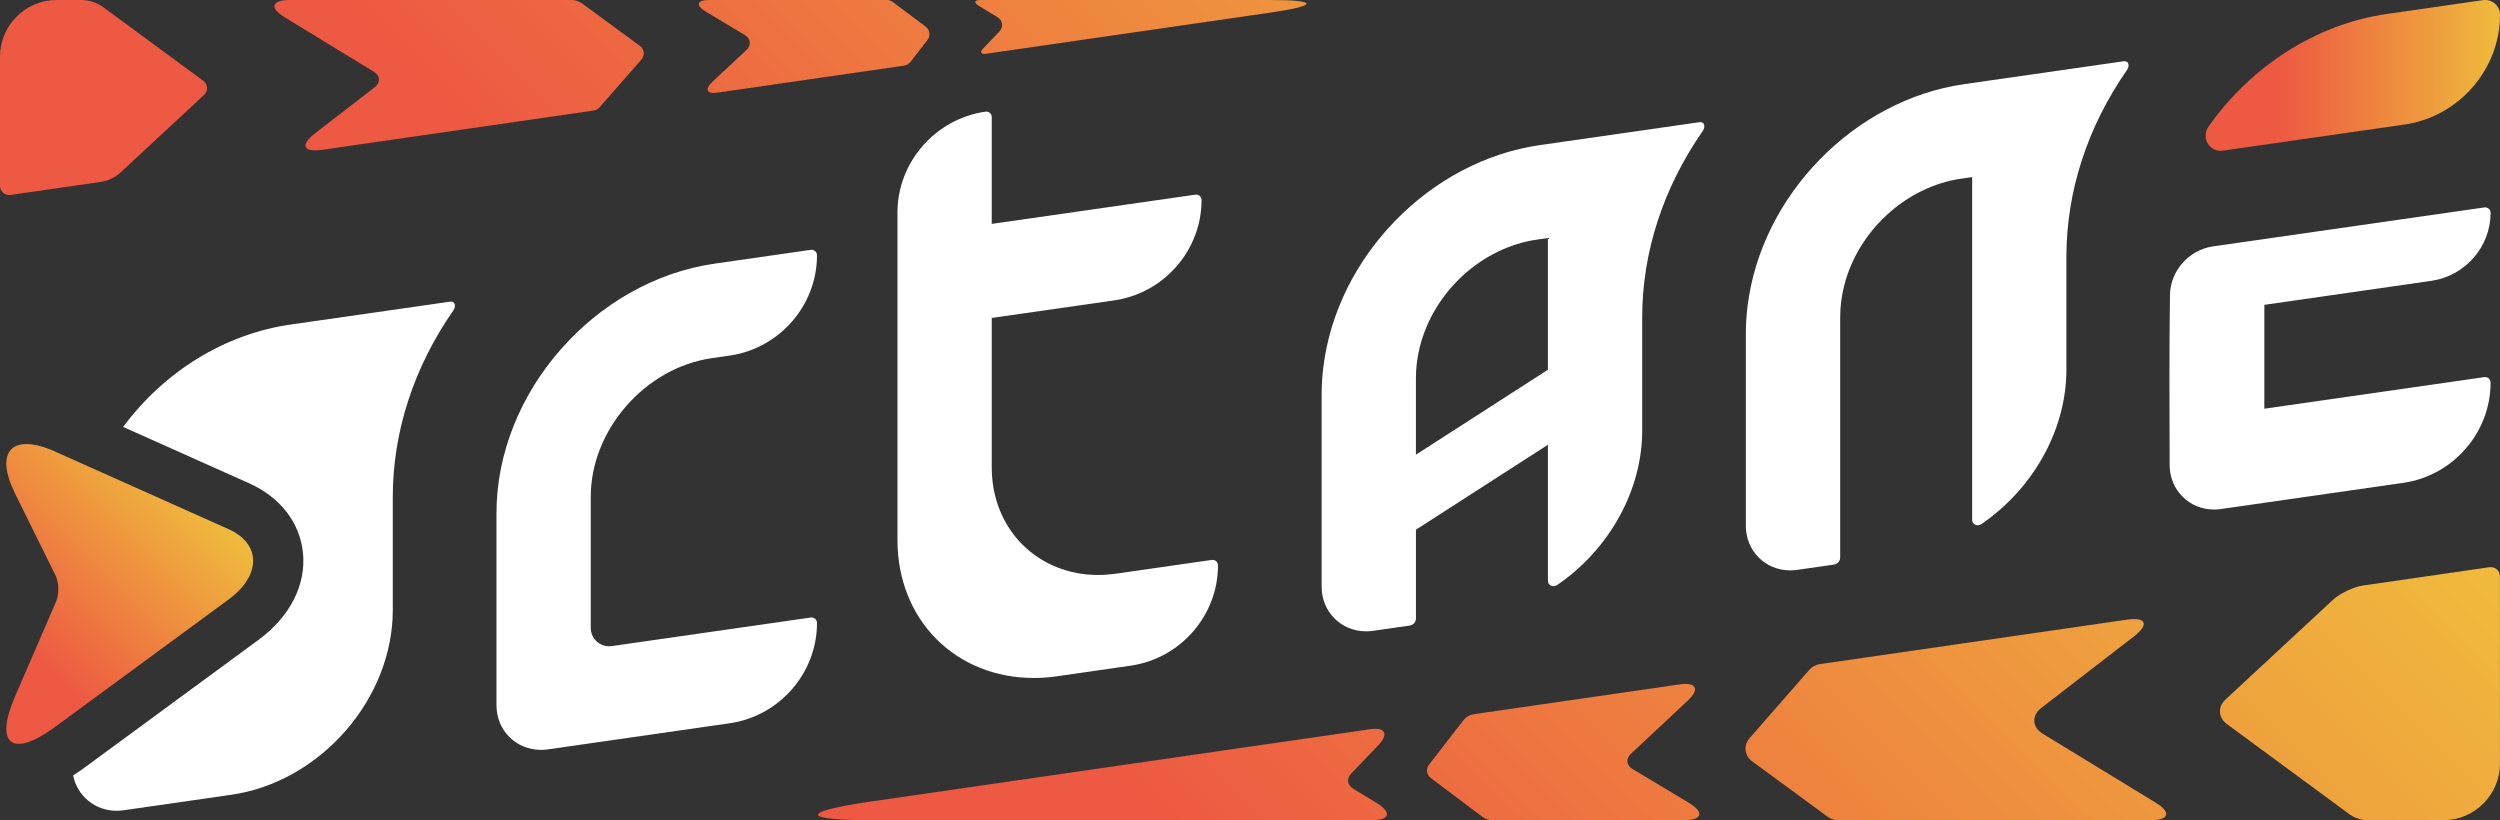
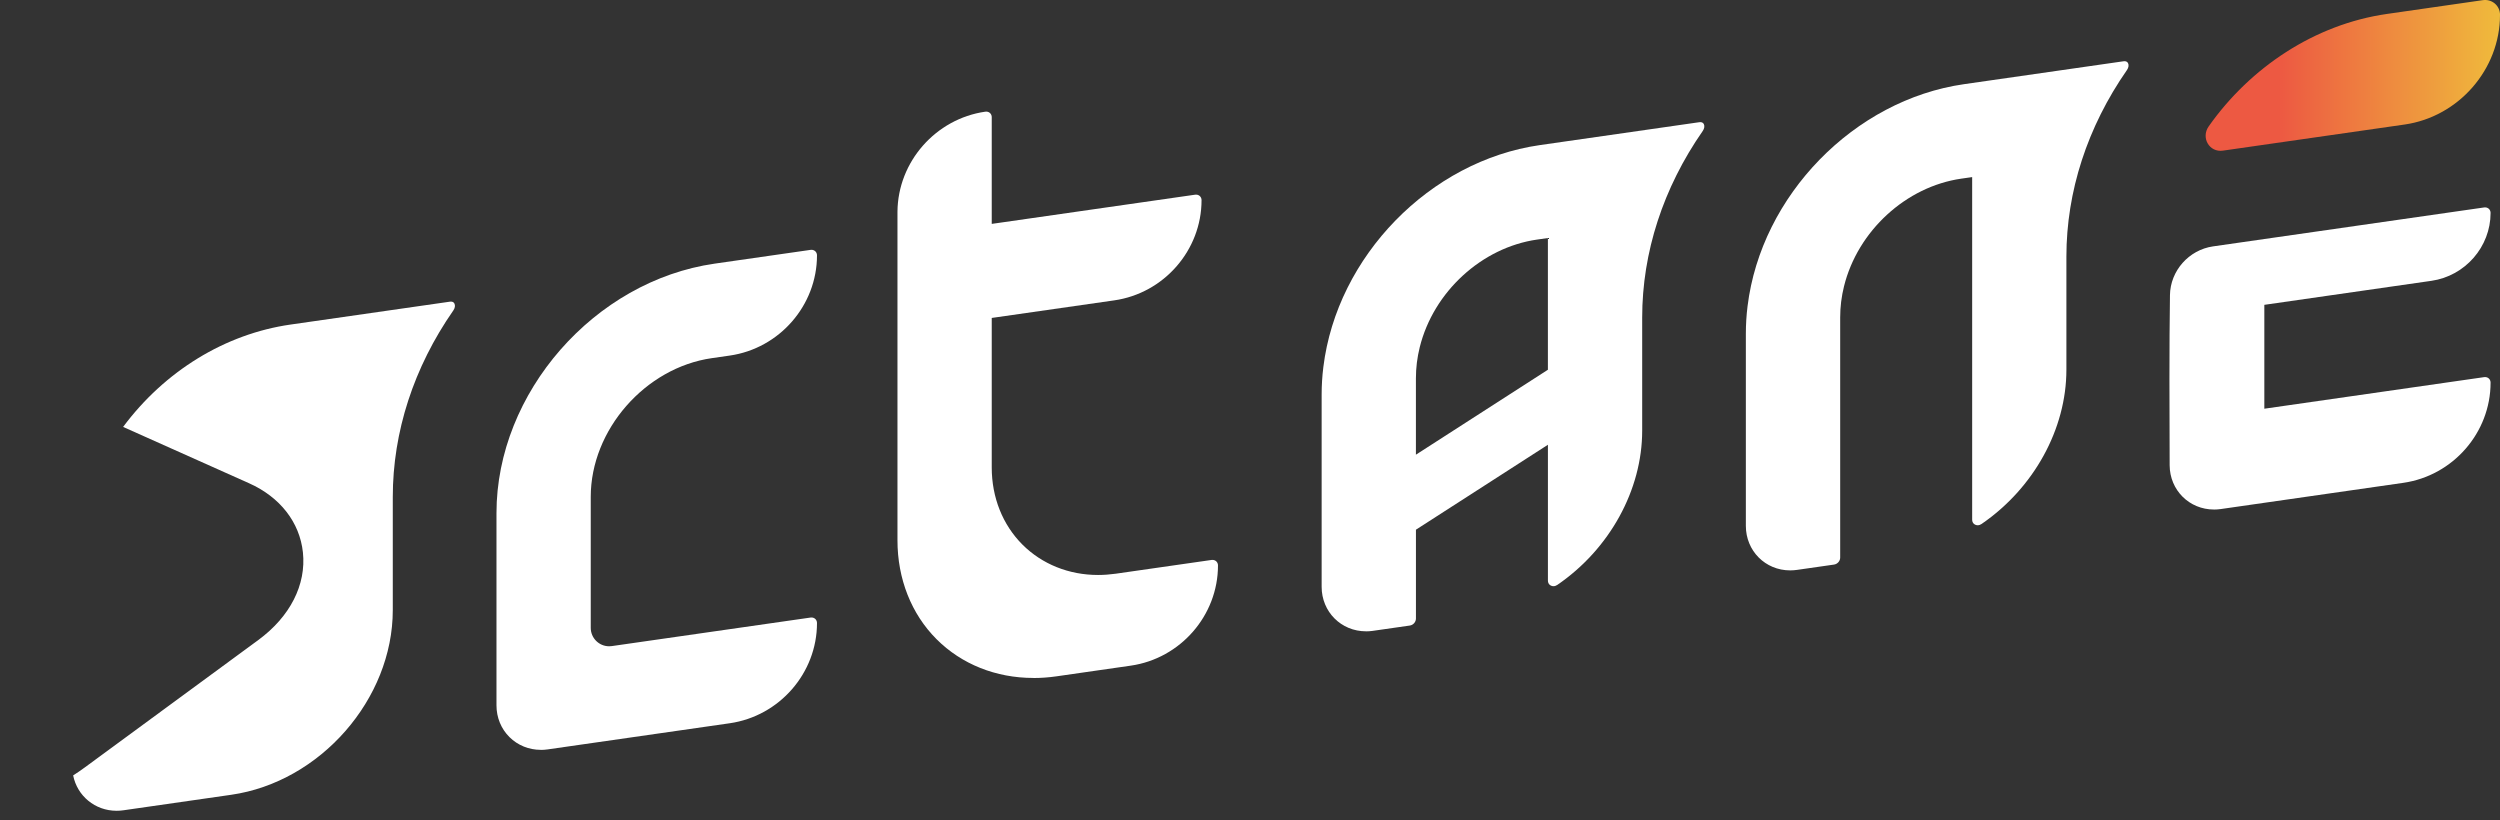
<svg xmlns="http://www.w3.org/2000/svg" xmlns:xlink="http://www.w3.org/1999/xlink" id="Camada_2" data-name="Camada 2" viewBox="0 0 795.6 261.02">
  <rect x="0" y="0" width="795.6" height="261.02" fill="#333333" stroke="none" />
  <defs>
    <style>
      .cls-1 {
        fill: #fff;
      }

      .cls-2 {
        fill: url(#Nova_amostra_de_gradiente_1-2);
      }

      .cls-3 {
        fill: url(#Nova_amostra_de_gradiente_1);
      }

      .cls-4 {
        fill: url(#Nova_amostra_de_gradiente_1-3);
      }
    </style>
    <linearGradient id="Nova_amostra_de_gradiente_1" data-name="Nova amostra de gradiente 1" x1="701.92" y1="23.99" x2="795.6" y2="23.99" gradientUnits="userSpaceOnUse">
      <stop offset=".25" stop-color="#ed5942" />
      <stop offset="1" stop-color="#efbb3c" />
    </linearGradient>
    <linearGradient id="Nova_amostra_de_gradiente_1-2" data-name="Nova amostra de gradiente 1" x1="-13.63" y1="218.9" x2="55.62" y2="149.66" xlink:href="#Nova_amostra_de_gradiente_1" />
    <linearGradient id="Nova_amostra_de_gradiente_1-3" data-name="Nova amostra de gradiente 1" x1="233.97" y1="294.34" x2="570.87" y2="-42.56" xlink:href="#Nova_amostra_de_gradiente_1" />
  </defs>
  <g id="octane">
    <g>
      <path class="cls-3" d="M795.6,4.77h0c0,17.29-13.15,32.39-30.36,34.86l-57.83,8.31c-4.3,.62-7.06-4.11-4.51-7.73,13.18-18.71,33.68-32.46,56.7-35.77L790.13,.05c2.94-.42,5.48,1.76,5.48,4.71Z" />
      <g>
        <path class="cls-1" d="M172.1,238.63c-3.79,0-7.33-1.44-9.97-4.06-2.66-2.64-4.13-6.23-4.13-10.1v-61.2c0-38.27,31.14-73.87,69.43-79.37l30.52-4.38c.1-.01,.2-.02,.3-.02,1,0,1.75,.76,1.75,1.77,0,15.91-11.95,29.62-27.79,31.89l-5.64,.81c-21.27,3.05-38.57,22.86-38.57,44.14v41.7c0,3.23,2.62,5.86,5.85,5.86,.28,0,.57-.02,.86-.06l63.24-9.08c.1-.01,.2-.02,.3-.02,1,0,1.75,.76,1.75,1.77,0,15.91-11.95,29.62-27.79,31.89l-57.93,8.32c-.73,.1-1.46,.16-2.18,.16Z" />
        <path class="cls-1" d="M37.1,258.02c-6.86,0-12.52-4.73-13.82-11.25,1.22-.78,2.46-1.63,3.7-2.54l55.22-40.55c10.13-7.44,15.3-17.61,14.2-27.9-1.02-9.56-7.26-17.58-17.13-21.99l-40.09-17.93c13.24-17.78,32.46-29.58,53.25-32.57l50.77-7.29c.11-.02,.22-.02,.32-.02,.51,0,.88,.21,1.09,.61,.32,.61,.19,1.43-.34,2.2-12.61,18.12-19.27,38.65-19.27,59.36v36c0,28.34-23.07,54.71-51.43,58.78l-34.29,4.93c-.72,.1-1.46,.16-2.18,.16Z" />
        <path class="cls-1" d="M704.57,162.15c-7.87,0-14.06-6.18-14.1-14.08-.08-16.21-.13-38.76,.1-54.16,.11-7.73,6.01-14.39,13.71-15.5l86.27-12.39c.1-.01,.2-.02,.3-.02,1,0,1.75,.76,1.75,1.77,0,10.77-8.09,20.06-18.83,21.6l-53.17,7.64v33.06l69.95-10.05c.1-.01,.2-.02,.3-.02,1,0,1.75,.76,1.75,1.77,0,15.91-11.95,29.62-27.79,31.89l-58.06,8.34c-.73,.1-1.46,.16-2.18,.16Z" />
        <path class="cls-1" d="M328.86,215.75c-11.93,0-22.87-4.38-30.81-12.33-8.03-8.03-12.44-19.21-12.44-31.48V67.38c.12-15.88,12.14-29.57,27.95-31.84,.1-.01,.2-.02,.3-.02,1,0,1.75,.76,1.75,1.77v33.96l3.43-.49,61.29-8.8c.1-.01,.2-.02,.3-.02,1,0,1.75,.76,1.75,1.76,0,15.91-11.95,29.62-27.79,31.89l-38.98,5.59v47.6c0,9.51,3.47,18.22,9.76,24.52,6.24,6.24,14.79,9.68,24.08,9.68,1.84,0,3.72-.14,5.59-.4l30.52-4.38c.1-.01,.2-.02,.3-.02,1,0,1.75,.76,1.75,1.77,0,15.91-11.95,29.62-27.79,31.89l-23.64,3.4c-2.45,.35-4.91,.53-7.31,.53h0Z" />
        <path class="cls-1" d="M569.7,181.52c-7.91,0-14.1-6.22-14.1-14.16v-61.2c0-2.89,.18-5.82,.54-8.71,4.32-35.26,33.94-65.64,68.89-70.66l50.77-7.29c.11-.02,.21-.02,.32-.02,.51,0,.88,.21,1.1,.61,.32,.61,.19,1.43-.34,2.2-12.61,18.13-19.27,38.66-19.27,59.37v36c0,18.87-10.35,37.68-27.01,49.1-.38,.26-.79,.4-1.2,.4h0c-.89,0-1.78-.61-1.78-1.78V56.36l-3.43,.49c-17.61,2.53-32.97,16.61-37.35,34.25-.81,3.26-1.22,6.59-1.22,9.89v76.45c0,1.09-.86,2.07-1.95,2.23l-11.77,1.69c-.73,.1-1.46,.16-2.18,.16Z" />
        <path class="cls-1" d="M434.71,200.91c-7.91,0-14.11-6.22-14.11-14.16v-61.2c0-2.89,.18-5.82,.54-8.72,4.32-35.26,33.94-65.63,68.89-70.65l50.77-7.29c.11-.02,.21-.02,.32-.02,.51,0,.88,.21,1.1,.61,.32,.61,.19,1.43-.34,2.2-12.61,18.13-19.27,38.66-19.27,59.37v36c0,18.87-10.35,37.69-27.02,49.1-.38,.26-.79,.4-1.2,.4-.89,0-1.78-.61-1.78-1.78v-43.23l-42,27.03v28.27c0,1.09-.85,2.07-1.94,2.23l-11.91,1.71c-.66,.09-1.36,.14-2.04,.14Zm54.46-124.67c-17.61,2.53-32.97,16.61-37.35,34.25-.81,3.26-1.22,6.59-1.22,9.89v24.32l42-27.03v-41.92l-3.43,.49Z" />
      </g>
-       <path class="cls-2" d="M17.52,231.34l55.22-40.56c10.42-7.65,10.42-17.72,0-22.38l-55.21-24.7c-13.66-6.11-19.4-.1-12.75,13.35l12.9,26.09c1.11,2.24,1.17,6.01,.14,8.38l-13.04,30.12c-6.65,15.36-.91,19.72,12.75,9.69Z" />
-       <path class="cls-4" d="M287.78,20.88l-59.41,8.6c-3.47,.5-4.21-1.05-1.65-3.44l10.83-10.13c1.6-1.49,1.37-3.64-.51-4.76l-12.38-7.43C221.25,1.67,221.71,0,225.68,0h56.61c.65,0,1.28,.21,1.8,.6l10.5,7.88c1.34,1.01,1.6,2.91,.57,4.24l-5.44,7.02c-.48,.61-1.17,1.02-1.94,1.13Zm-168.54,6.89l-18.87,14.56c-4.97,3.84-3.96,6.24,2.26,5.34l86.34-12.5c.71-.1,1.36-.46,1.83-.99l13.3-15.21c1.18-1.35,.97-3.33-.48-4.39L185.08,.97C184.35,.44,183.02,0,182.12,0H92.25c-5.87,0-6.57,2.5-1.56,5.56l28.28,17.27c2.05,1.25,2.17,3.47,.27,4.94Zm-54.62-2.12L32.92,2.33C30.86,.82,28.37,0,25.81,0h-7.81C8.1,0,0,8.1,0,18V59.06c0,1.91,1.54,3.24,3.43,2.97l28.56-4.13c2.41-.35,4.66-1.42,6.45-3.08l26.44-24.55c1.46-1.36,1.34-3.43-.26-4.62ZM404.22,0h-92.2c-1.96,0-2.2,.83-.52,1.85l5.89,3.58c1.76,1.07,2.03,3.15,.61,4.64l-5.14,5.37c-1.1,1.15-.71,1.91,.87,1.68L404.51,3.98C419.63,1.79,419.5,0,404.22,0Zm114.75,239.94l18.16-16.99c3.84-3.59,2.72-5.91-2.48-5.16l-65.65,9.5c-1.28,.19-2.44,.86-3.24,1.88l-11,14.19c-1.03,1.32-.77,3.23,.57,4.24l16.53,12.41c.87,.65,1.92,1,3,1h60.98c5.96,0,6.65-2.51,1.54-5.57l-17.91-10.75c-1.88-1.13-2.1-3.27-.51-4.76Zm130.67-14.66l29.44-22.73c4.97-3.84,3.96-6.24-2.26-5.34l-97.85,14.16c-1.01,.15-2.38,.89-3.05,1.66l-19.16,21.91c-1.97,2.25-1.61,5.55,.81,7.32l24.23,17.78c.73,.53,2.06,.97,2.96,.97h99.72c5.87,0,6.57-2.5,1.56-5.56l-35.95-21.95c-3.41-2.08-3.61-5.78-.45-8.23Zm-219.72,20.99l8.78-9.17c3.31-3.46,2.14-5.73-2.6-5.04l-158.87,23c-22.68,3.28-22.49,5.97,.43,5.97h158.79c5.89,0,6.59-2.5,1.56-5.56l-7.48-4.55c-1.76-1.07-2.03-3.15-.61-4.64Zm312.44-55.32l-34.18,31.73c-2.44,2.26-2.24,5.72,.44,7.69l39.27,28.9c1.31,.96,3.71,1.75,5.33,1.75h24.36c9.9,0,18-8.1,18-18v-59.53c0-1.91-1.54-3.24-3.43-2.97l-40.13,5.81c-3.06,.44-7.41,2.52-9.67,4.62Z" />
    </g>
  </g>
</svg>